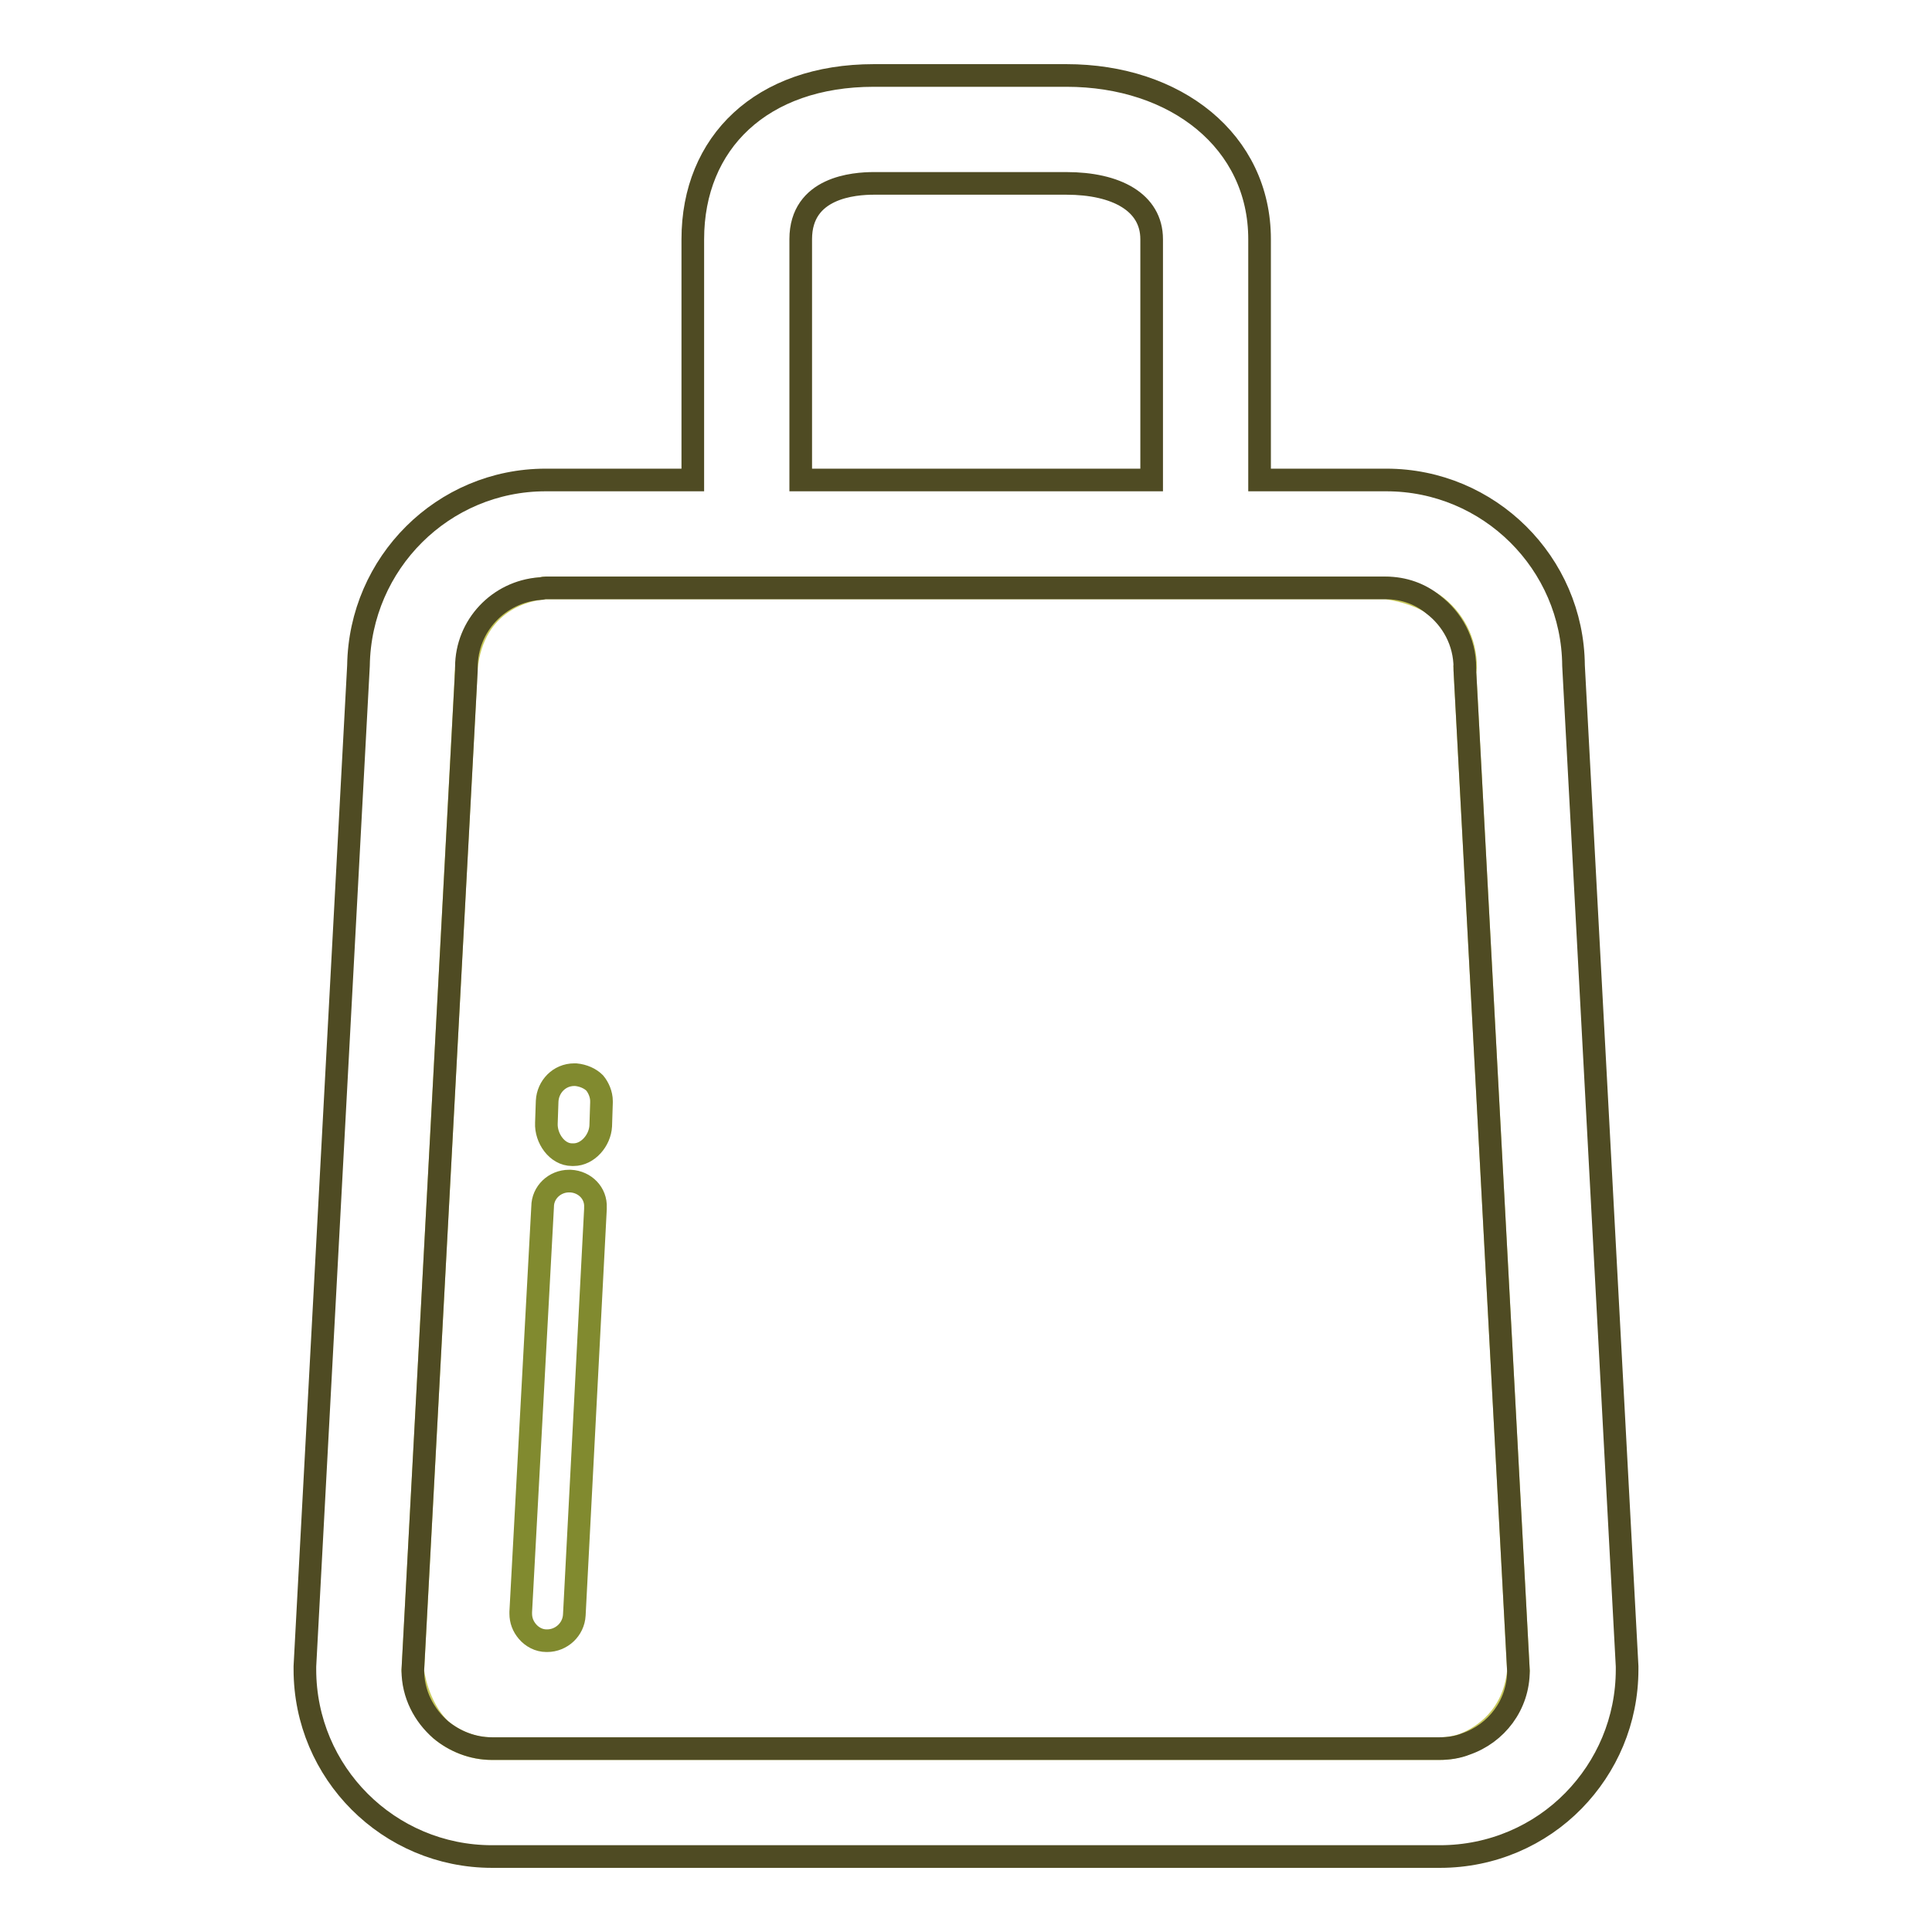
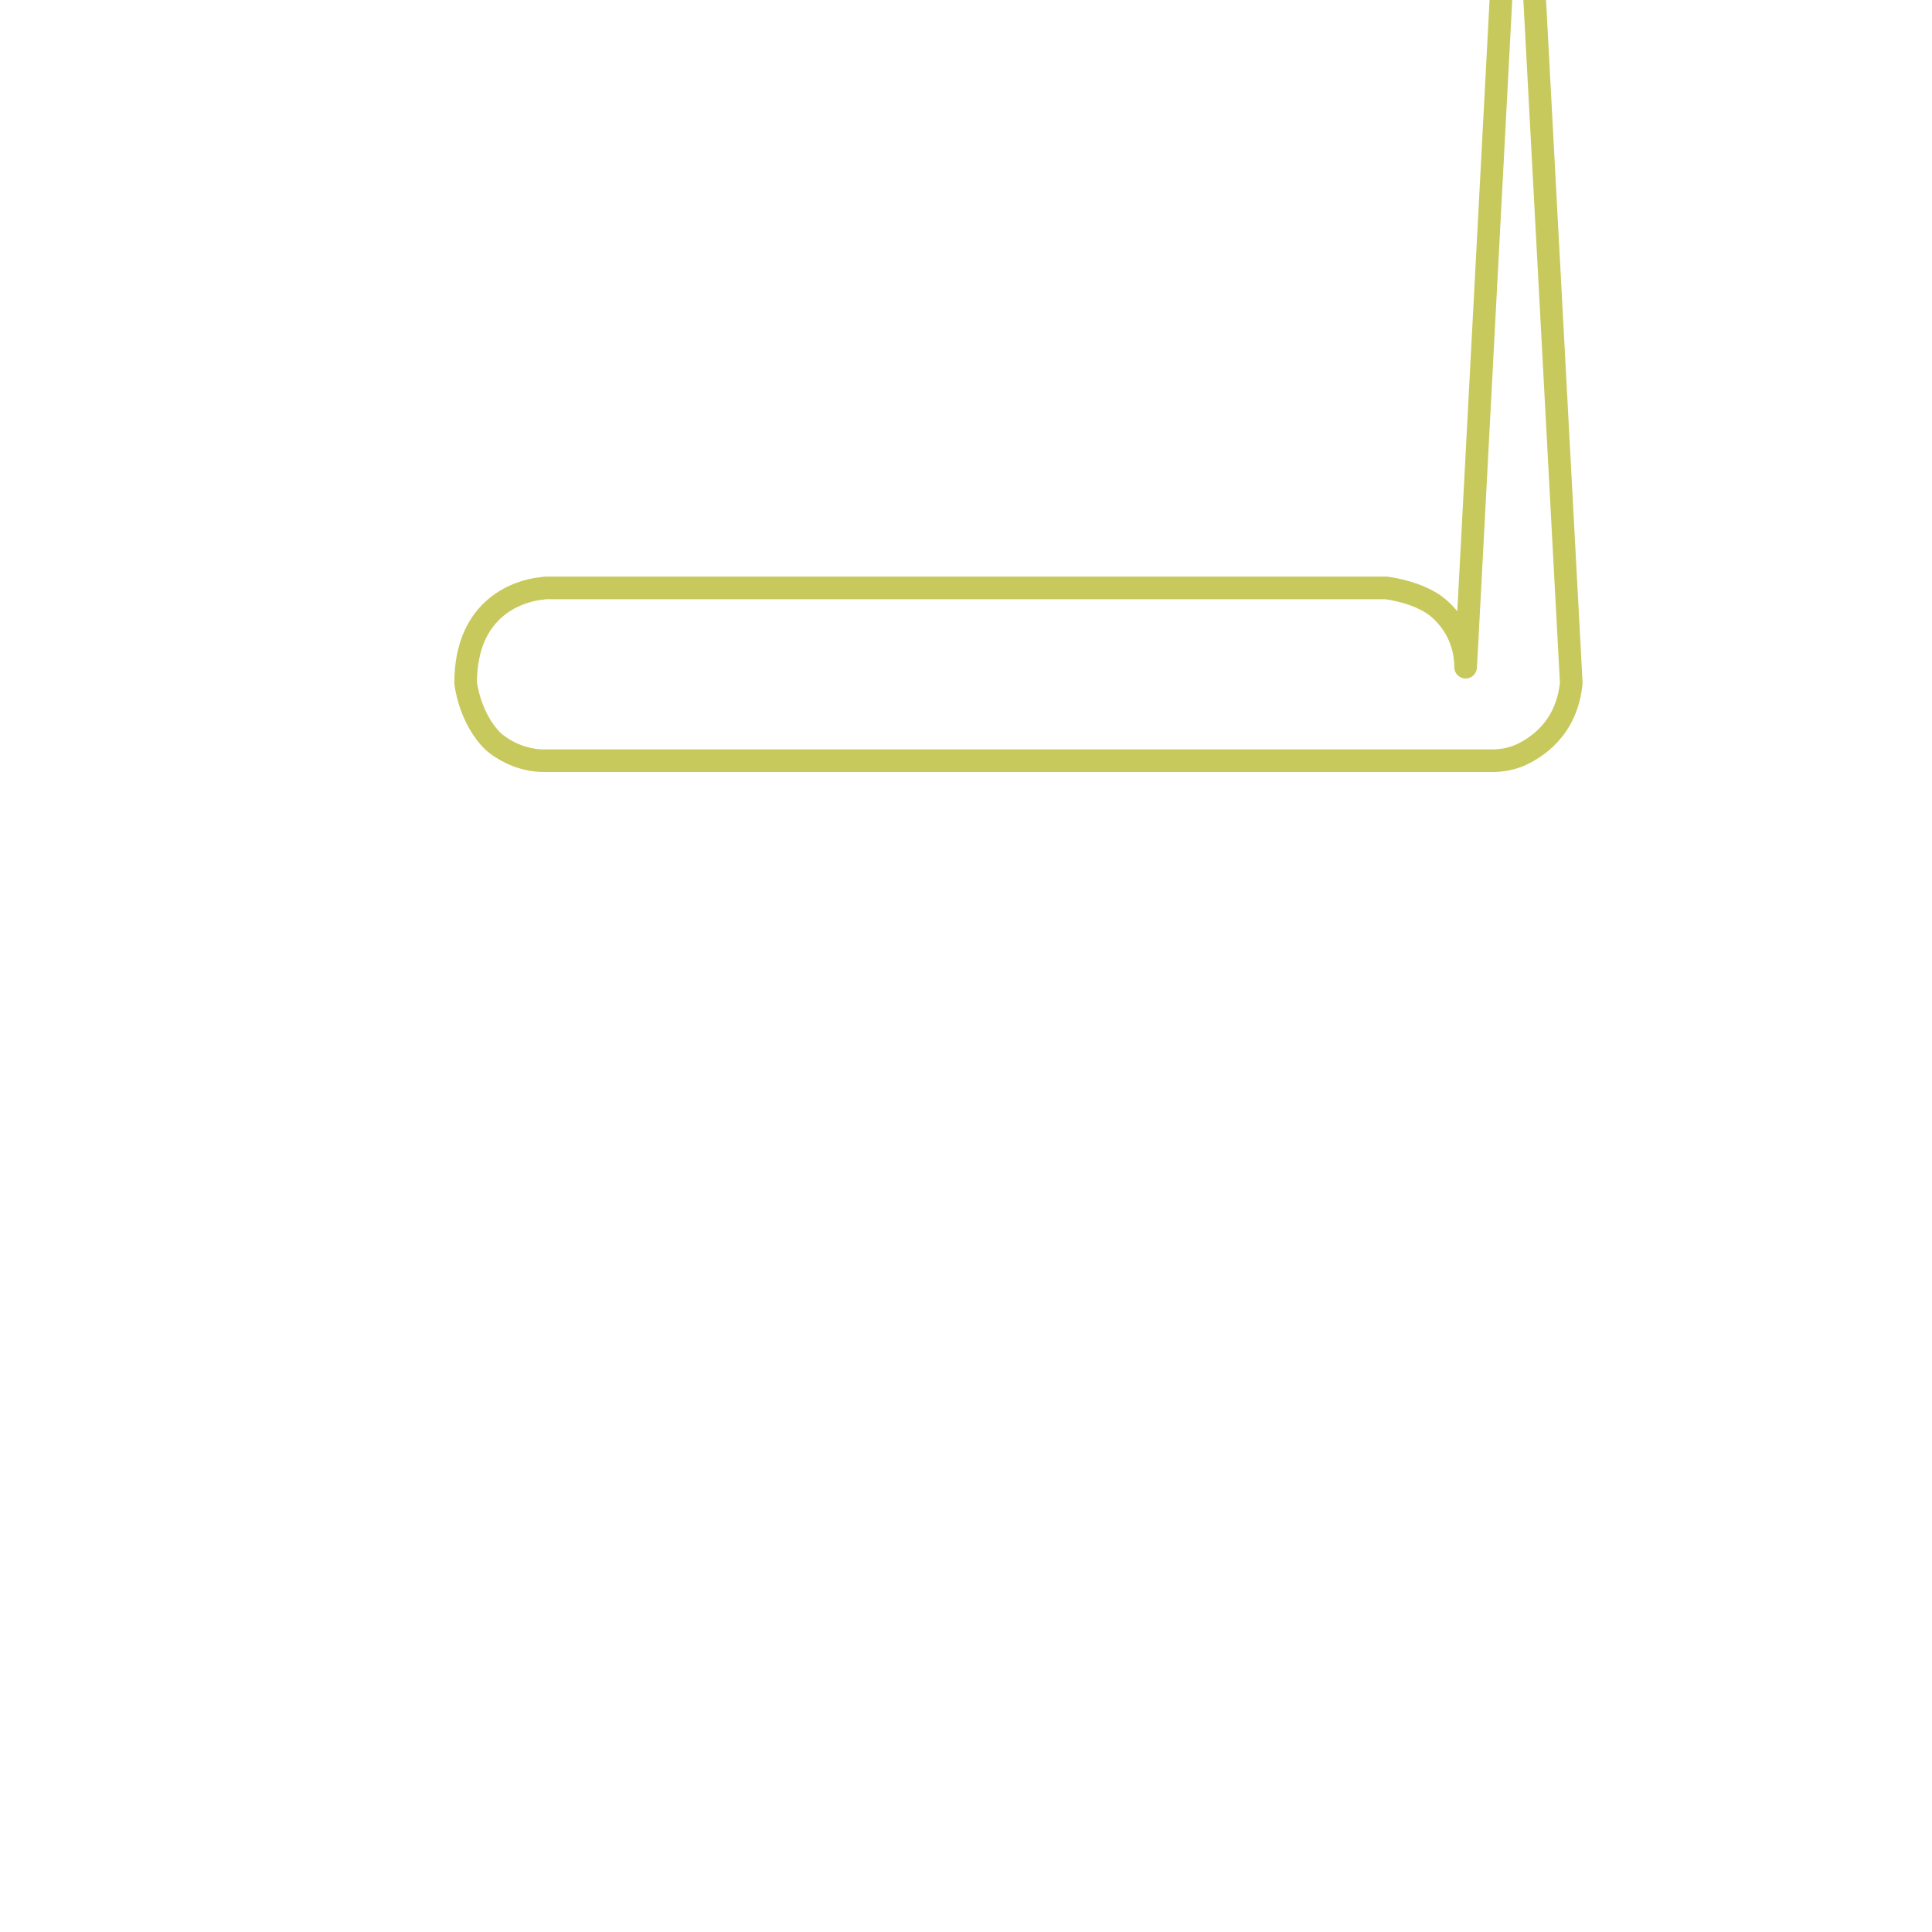
<svg xmlns="http://www.w3.org/2000/svg" version="1.1" x="0px" y="0px" viewBox="0 0 256 256" enable-background="new 0 0 256 256" xml:space="preserve">
  <g>
-     <path stroke-width="3" fill-opacity="0" stroke="#c8c95c" d="M194.2,88.4c0-3.4-1.6-6.4-4.2-8.3c-1.5-1-3.6-1.8-6.3-2.2H72.3c-0.3,0-0.5,0.1-0.8,0.1 c-2.4,0.3-9.8,2.2-9.8,12.5l-7,130.9c0,0,0.5,4.7,3.7,7.8c1.8,1.5,4.2,2.5,6.7,2.5h125.6c1.2,0,2.3-0.2,3.4-0.6 c2.4-1,6.5-3.6,7.1-9.7l-7.1-132.6C194.2,88.7,194.2,88.6,194.2,88.4L194.2,88.4z" />
-     <path stroke-width="3" fill-opacity="0" stroke="#4f4b23" d="M208.5,88.2c-0.1-13.6-11.2-24.6-24.8-24.6h-16.8V31.7c0-13-11.1-21.7-25.6-21.7h-25.5 c-14.9,0-24,8.9-24,21.7v31.9H72.3c-13.6,0-24.6,11-24.8,24.6l-7.1,132.6c0,0.1,0,0.2,0,0.4c0,13.7,11.1,24.8,24.8,24.8h125.6 c6.9,0,13.2-2.8,17.7-7.4c4.4-4.5,7.1-10.6,7.1-17.4c0-0.1,0-0.2,0-0.4L208.5,88.2L208.5,88.2z M106.1,31.7c0-6.9,7.1-7.4,9.7-7.4 h25.5c6.6,0,11.3,2.5,11.3,7.4v31.9h-46.5L106.1,31.7L106.1,31.7z M194.2,231.1c-1,0.4-2.2,0.6-3.5,0.6H65.2c-2.6,0-5-1-6.8-2.5 c-2.2-1.9-3.7-4.7-3.7-7.9l7.1-132.5l0-0.4c0-5.5,4.3-10,9.7-10.4c0.3,0,0.5-0.1,0.8-0.1h111.3c2.4,0,4.6,0.8,6.3,2.2 c2.5,1.9,4.2,4.9,4.2,8.4c0,0.1,0,0.2,0,0.3l7.1,132.6C201.2,225.9,198.3,229.7,194.2,231.1L194.2,231.1z" />
-     <path stroke-width="3" fill-opacity="0" stroke="#818a2f" d="M76.3,142.4c0,0-0.1,0-0.2,0c-2,0-3.5,1.6-3.6,3.5l-0.1,2.9c-0.1,2,1.4,4.2,3.4,4.2H76 c1.9,0,3.5-1.9,3.6-3.8l0.1-3.1c0-0.1,0-0.1,0-0.2c0-0.9-0.4-1.8-0.9-2.4C78.2,142.9,77.3,142.5,76.3,142.4L76.3,142.4z  M75.6,156.5c-0.1,0-0.1,0-0.2,0c-1.9,0-3.5,1.5-3.5,3.4L69,213.6c0,0.1,0,0.1,0,0.2c0,0.9,0.3,1.7,0.9,2.4 c0.6,0.7,1.5,1.2,2.5,1.2l0.1,0c1.9,0,3.5-1.5,3.6-3.4l2.8-53.8c0-0.1,0-0.1,0-0.2C79,158.1,77.5,156.6,75.6,156.5L75.6,156.5z" />
+     <path stroke-width="3" fill-opacity="0" stroke="#c8c95c" d="M194.2,88.4c0-3.4-1.6-6.4-4.2-8.3c-1.5-1-3.6-1.8-6.3-2.2H72.3c-0.3,0-0.5,0.1-0.8,0.1 c-2.4,0.3-9.8,2.2-9.8,12.5c0,0,0.5,4.7,3.7,7.8c1.8,1.5,4.2,2.5,6.7,2.5h125.6c1.2,0,2.3-0.2,3.4-0.6 c2.4-1,6.5-3.6,7.1-9.7l-7.1-132.6C194.2,88.7,194.2,88.6,194.2,88.4L194.2,88.4z" />
  </g>
</svg>